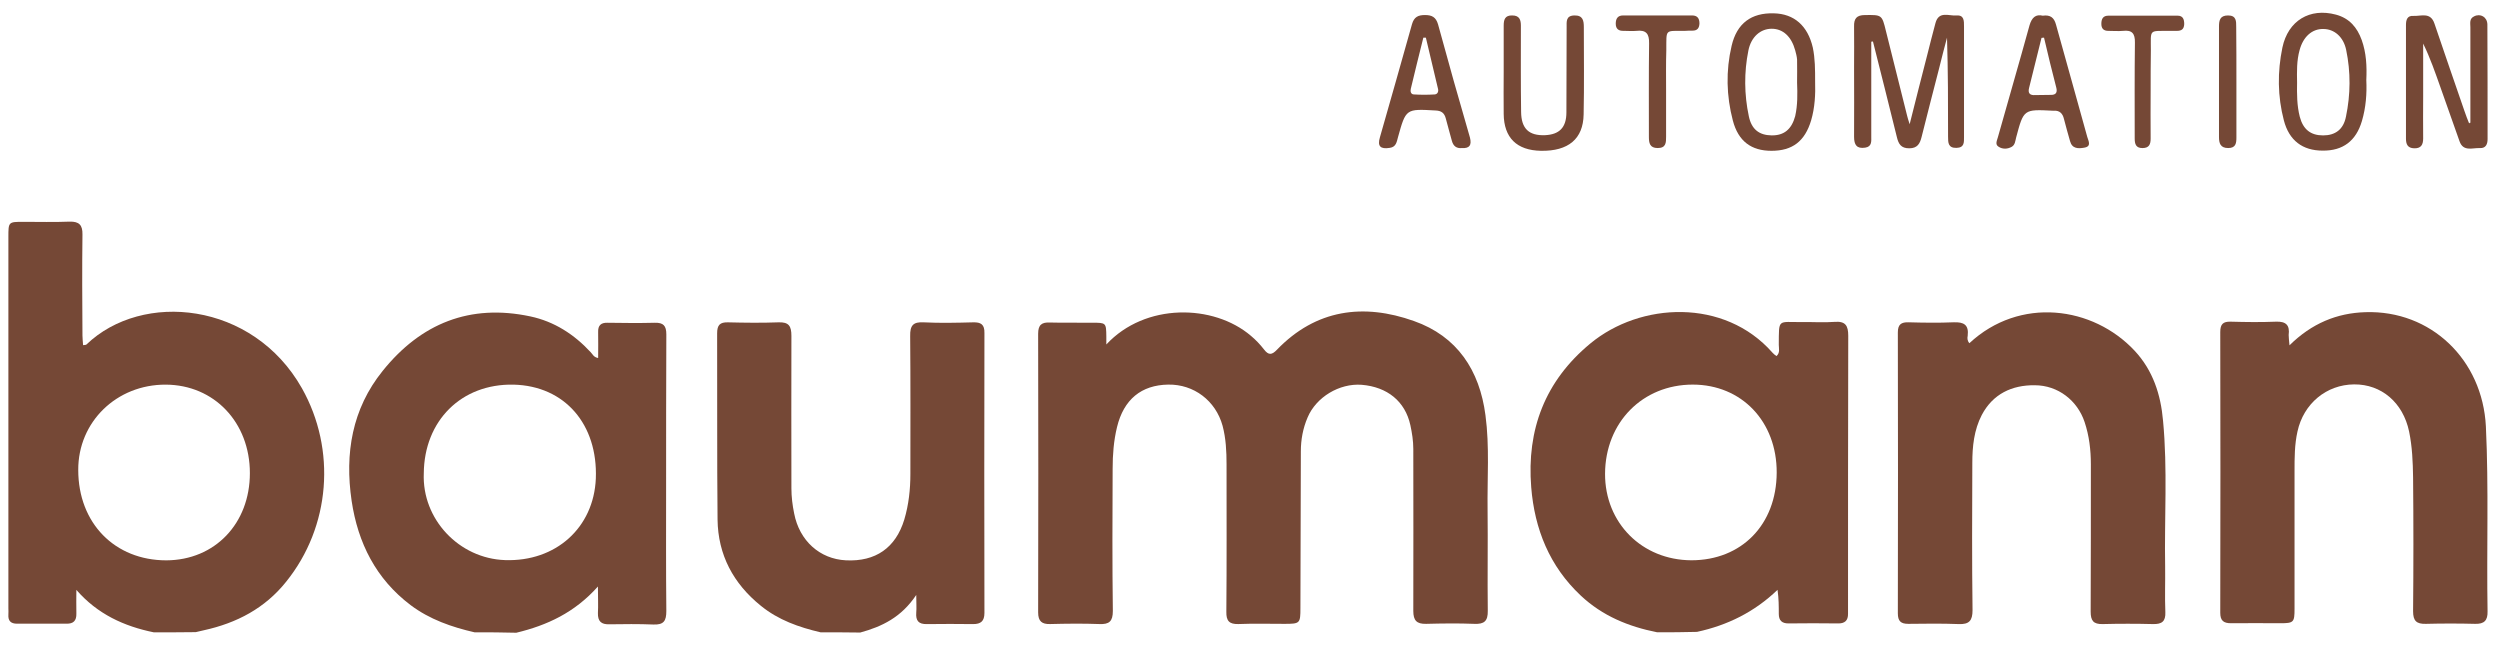
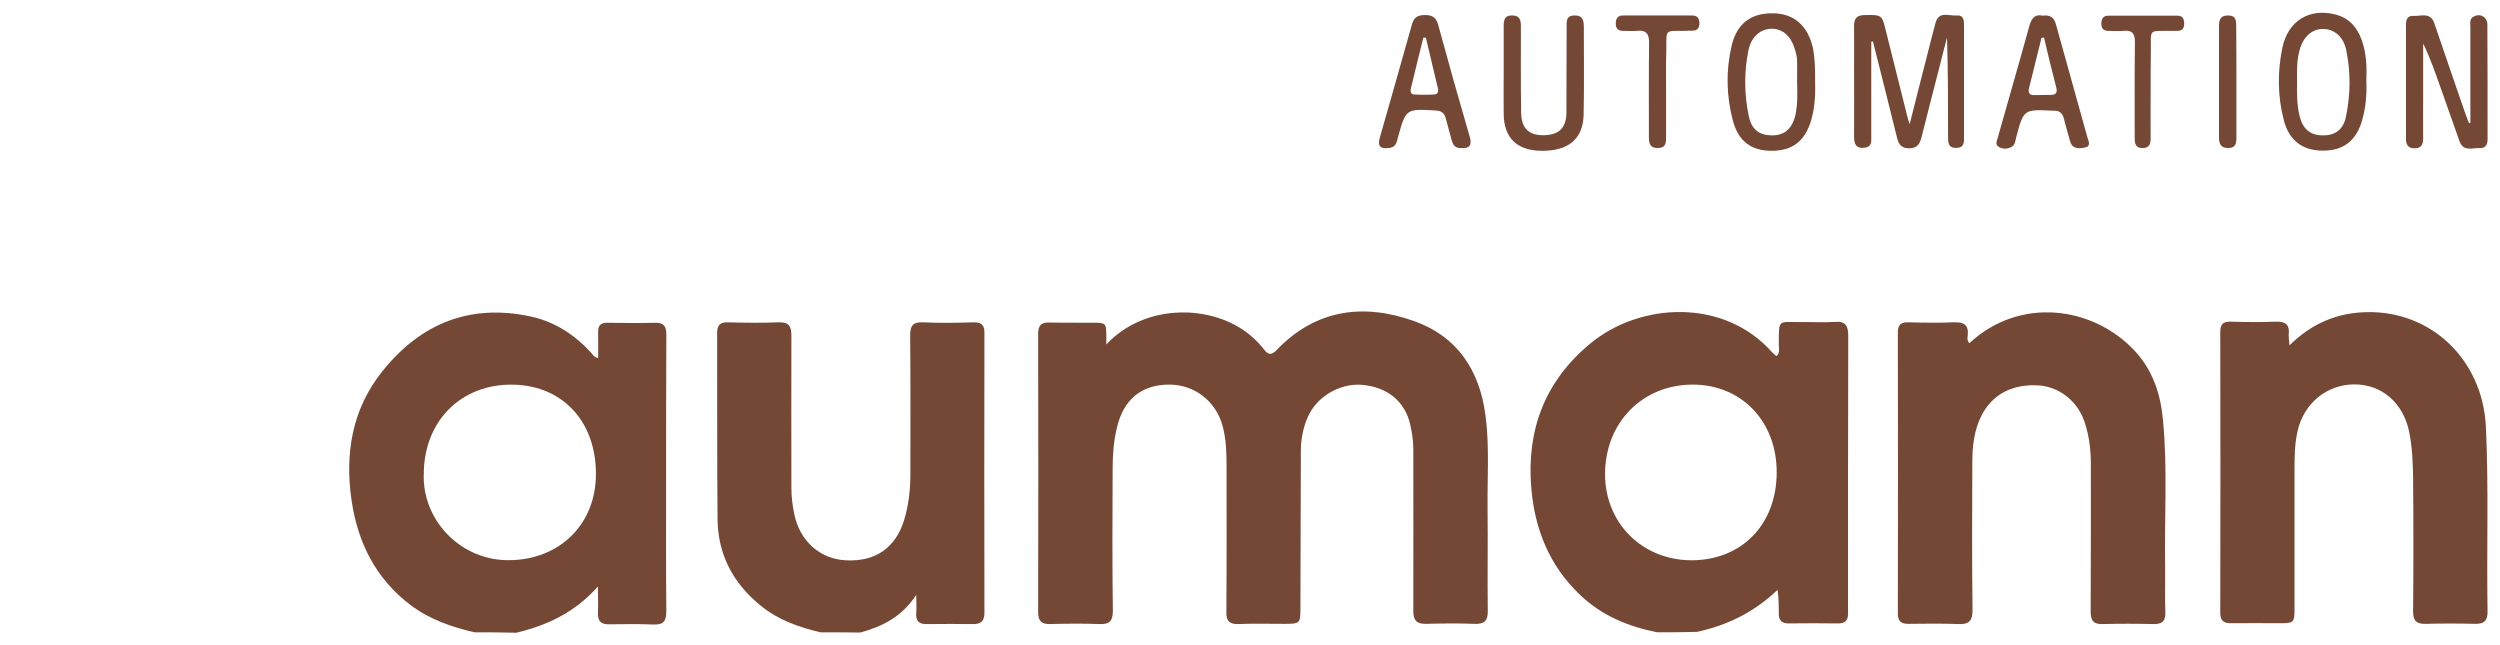
<svg xmlns="http://www.w3.org/2000/svg" width="124" height="32" viewBox="0 0 124 32" fill="none">
-   <path d="M7.628 31.364C6.15 31.061 4.839 30.464 3.788 29.259C3.788 29.647 3.777 30.045 3.788 30.432C3.798 30.788 3.642 30.945 3.288 30.935C2.477 30.935 1.654 30.935 0.843 30.935C0.541 30.935 0.395 30.799 0.416 30.485C0.426 30.38 0.416 30.275 0.416 30.17C0.416 24.033 0.416 17.895 0.416 11.757C0.416 11.003 0.416 11.003 1.165 11.003C1.925 11.003 2.695 11.024 3.455 10.993C3.923 10.982 4.1 11.16 4.09 11.632C4.069 13.297 4.079 14.973 4.09 16.638C4.09 16.795 4.11 16.942 4.121 17.12C4.204 17.109 4.267 17.109 4.287 17.088C7.056 14.428 12.54 14.952 14.975 19.256C16.692 22.305 16.39 26.127 14.195 28.851C13.143 30.17 11.739 30.904 10.115 31.26C9.98 31.291 9.845 31.323 9.709 31.354C9.012 31.364 8.315 31.364 7.628 31.364ZM12.394 23.467C12.394 20.953 10.625 19.089 8.221 19.078C5.786 19.068 3.871 20.922 3.881 23.31C3.881 25.949 5.692 27.793 8.252 27.793C10.656 27.782 12.394 25.97 12.394 23.467Z" fill="#754836" />
  <path d="M82.192 31.361C80.777 31.079 79.487 30.555 78.404 29.539C76.854 28.083 76.115 26.24 75.948 24.166C75.719 21.306 76.635 18.898 78.873 17.044C81.36 14.98 85.533 14.781 87.916 17.494C87.968 17.557 88.041 17.609 88.114 17.662C88.301 17.494 88.228 17.285 88.228 17.107C88.239 15.776 88.155 15.986 89.383 15.975C89.924 15.965 90.455 16.007 90.996 15.965C91.538 15.923 91.673 16.153 91.673 16.656C91.662 21.181 91.662 25.706 91.662 30.22C91.662 30.293 91.662 30.356 91.662 30.429C91.673 30.785 91.496 30.932 91.153 30.922C90.341 30.911 89.519 30.911 88.707 30.922C88.384 30.922 88.228 30.775 88.228 30.45C88.228 30.073 88.228 29.696 88.166 29.256C87.021 30.356 85.679 31.016 84.17 31.341C83.514 31.361 82.858 31.361 82.192 31.361ZM88.124 23.443C88.135 20.909 86.386 19.076 83.961 19.076C81.474 19.076 79.622 20.95 79.611 23.496C79.601 25.936 81.443 27.779 83.889 27.79C86.386 27.79 88.114 26.02 88.124 23.443Z" fill="#754836" />
  <path d="M23.538 31.363C22.404 31.102 21.311 30.724 20.364 30.012C18.647 28.713 17.752 26.933 17.44 24.838C17.096 22.492 17.46 20.282 18.98 18.397C20.874 16.04 23.309 15.056 26.306 15.694C27.492 15.946 28.481 16.585 29.303 17.475C29.397 17.569 29.439 17.716 29.668 17.758C29.668 17.318 29.678 16.889 29.668 16.47C29.657 16.145 29.803 15.998 30.136 16.009C30.916 16.019 31.697 16.03 32.477 16.009C32.904 15.998 33.05 16.155 33.05 16.585C33.039 19.109 33.039 21.633 33.039 24.147C33.039 26.2 33.029 28.253 33.05 30.306C33.05 30.798 32.925 30.997 32.404 30.976C31.676 30.945 30.948 30.955 30.219 30.965C29.824 30.976 29.647 30.819 29.657 30.41C29.678 30.033 29.657 29.646 29.657 29.091C28.502 30.389 27.128 31.018 25.609 31.384C24.922 31.363 24.225 31.363 23.538 31.363ZM21.02 23.477C20.926 25.749 22.768 27.708 25.057 27.781C27.565 27.865 29.449 26.179 29.553 23.738C29.657 21.057 28.023 19.14 25.474 19.078C22.872 19.025 21.04 20.879 21.02 23.477Z" fill="#754836" />
  <path d="M40.701 31.363C39.629 31.112 38.609 30.756 37.735 30.044C36.372 28.944 35.612 27.52 35.591 25.77C35.56 22.691 35.581 19.612 35.57 16.532C35.57 16.124 35.706 15.977 36.111 15.988C36.944 16.009 37.777 16.019 38.609 15.988C39.129 15.967 39.254 16.176 39.254 16.658C39.244 19.182 39.254 21.706 39.254 24.22C39.254 24.639 39.306 25.058 39.39 25.467C39.65 26.818 40.659 27.729 41.96 27.792C43.427 27.865 44.426 27.174 44.853 25.77C45.072 25.037 45.155 24.273 45.155 23.508C45.155 21.225 45.165 18.952 45.145 16.669C45.134 16.145 45.29 15.956 45.821 15.988C46.633 16.03 47.455 16.009 48.267 15.988C48.652 15.977 48.839 16.092 48.828 16.522C48.818 21.151 48.818 25.781 48.828 30.4C48.828 30.808 48.652 30.955 48.267 30.955C47.507 30.945 46.737 30.945 45.977 30.955C45.561 30.965 45.415 30.787 45.446 30.389C45.467 30.159 45.446 29.918 45.446 29.509C44.708 30.62 43.74 31.081 42.668 31.374C42.012 31.363 41.356 31.363 40.701 31.363Z" fill="#754836" />
  <path d="M54.874 17.086C56.8 15.012 60.192 15.075 62.045 16.656C62.284 16.855 62.503 17.086 62.69 17.327C62.919 17.631 63.085 17.61 63.335 17.348C65.271 15.337 67.633 15.033 70.131 15.923C72.275 16.677 73.388 18.364 73.679 20.595C73.888 22.155 73.763 23.726 73.784 25.287C73.804 26.952 73.773 28.628 73.794 30.294C73.804 30.807 73.617 30.964 73.128 30.943C72.327 30.911 71.536 30.922 70.734 30.943C70.266 30.953 70.1 30.775 70.1 30.304C70.11 27.623 70.1 24.941 70.1 22.27C70.1 21.862 70.037 21.474 69.954 21.087C69.694 19.903 68.809 19.191 67.539 19.086C66.436 19.003 65.281 19.694 64.855 20.71C64.626 21.244 64.522 21.81 64.522 22.386C64.511 24.973 64.511 27.57 64.501 30.157C64.501 30.922 64.48 30.943 63.71 30.943C62.95 30.943 62.18 30.922 61.42 30.953C60.973 30.964 60.817 30.796 60.827 30.346C60.848 27.905 60.837 25.476 60.837 23.035C60.837 22.386 60.806 21.747 60.64 21.118C60.296 19.872 59.214 19.055 57.944 19.076C56.612 19.097 55.738 19.809 55.405 21.181C55.239 21.862 55.187 22.553 55.187 23.255C55.176 25.601 55.166 27.947 55.197 30.304C55.197 30.817 55.02 30.974 54.531 30.953C53.719 30.922 52.897 30.932 52.085 30.953C51.679 30.964 51.492 30.817 51.492 30.377C51.503 25.769 51.503 21.16 51.492 16.552C51.492 16.112 51.669 15.976 52.085 15.997C52.783 16.017 53.469 15.997 54.167 16.007C54.864 16.007 54.864 16.007 54.874 16.688C54.874 16.772 54.874 16.876 54.874 17.086Z" fill="#754836" />
  <path d="M97.681 17.023C100.179 14.698 103.811 15.18 105.882 17.401C106.787 18.375 107.173 19.569 107.287 20.867C107.516 23.276 107.349 25.696 107.391 28.115C107.401 28.859 107.37 29.613 107.401 30.357C107.422 30.828 107.225 30.964 106.787 30.954C105.955 30.933 105.122 30.933 104.29 30.954C103.832 30.964 103.697 30.786 103.697 30.336C103.707 27.906 103.707 25.465 103.707 23.035C103.707 22.323 103.624 21.611 103.395 20.93C103.041 19.872 102.084 19.108 100.918 19.108C99.794 19.097 98.847 19.537 98.296 20.584C97.91 21.328 97.827 22.145 97.827 22.962C97.817 25.392 97.806 27.832 97.838 30.262C97.838 30.786 97.671 30.975 97.151 30.954C96.318 30.922 95.486 30.933 94.653 30.943C94.278 30.943 94.133 30.807 94.133 30.419C94.143 25.78 94.143 21.129 94.133 16.489C94.133 16.091 94.299 15.976 94.664 15.986C95.413 16.007 96.152 16.018 96.901 15.986C97.411 15.966 97.661 16.112 97.598 16.657C97.577 16.762 97.567 16.887 97.681 17.023Z" fill="#754836" />
  <path d="M113.559 17.128C114.662 16.039 115.911 15.526 117.326 15.484C120.573 15.379 123.133 17.84 123.3 21.15C123.446 24.209 123.331 27.267 123.383 30.325C123.394 30.776 123.217 30.954 122.769 30.943C121.958 30.922 121.135 30.922 120.324 30.943C119.855 30.954 119.689 30.797 119.689 30.315C119.71 28.105 119.71 25.895 119.689 23.685C119.678 22.92 119.647 22.156 119.491 21.401C119.189 19.966 118.117 19.055 116.765 19.066C115.391 19.076 114.256 20.019 113.955 21.401C113.809 22.051 113.809 22.711 113.809 23.37C113.809 25.643 113.809 27.927 113.809 30.2C113.809 30.87 113.767 30.912 113.101 30.912C112.29 30.912 111.467 30.901 110.656 30.912C110.292 30.912 110.125 30.786 110.125 30.398C110.135 25.759 110.135 21.108 110.125 16.468C110.125 16.081 110.26 15.944 110.645 15.955C111.395 15.976 112.134 15.986 112.883 15.955C113.393 15.934 113.58 16.133 113.518 16.615C113.518 16.762 113.538 16.877 113.559 17.128Z" fill="#754836" />
  <path d="M92.815 2.066C92.815 3.627 92.815 5.198 92.815 6.759C92.815 7 92.856 7.272 92.513 7.324C92.097 7.387 91.962 7.188 91.962 6.79C91.972 5.638 91.962 4.496 91.962 3.344C91.962 2.663 91.972 1.993 91.962 1.312C91.951 0.925 92.086 0.747 92.503 0.747C93.335 0.736 93.346 0.726 93.543 1.543C93.897 2.946 94.241 4.339 94.594 5.743C94.615 5.837 94.646 5.931 94.719 6.162C95.031 4.926 95.302 3.837 95.583 2.758C95.718 2.224 95.854 1.679 95.999 1.145C96.166 0.527 96.665 0.799 97.04 0.768C97.425 0.736 97.415 1.04 97.415 1.312C97.415 3.135 97.415 4.957 97.415 6.79C97.415 7.062 97.436 7.324 97.04 7.335C96.624 7.345 96.624 7.073 96.624 6.78C96.624 5.146 96.624 3.512 96.572 1.867C96.436 2.381 96.301 2.894 96.176 3.407C95.885 4.538 95.594 5.659 95.312 6.79C95.229 7.125 95.104 7.356 94.698 7.356C94.293 7.356 94.168 7.146 94.085 6.801C93.699 5.219 93.294 3.638 92.898 2.056C92.867 2.066 92.836 2.066 92.815 2.066Z" fill="#754836" />
  <path d="M122.531 6.088C122.531 4.507 122.531 2.936 122.531 1.354C122.531 1.155 122.468 0.925 122.718 0.81C123.03 0.653 123.363 0.841 123.374 1.208C123.384 3.103 123.384 4.999 123.384 6.895C123.384 7.146 123.301 7.356 123.01 7.345C122.645 7.324 122.177 7.544 121.99 7C121.677 6.12 121.365 5.23 121.053 4.35C120.793 3.617 120.543 2.883 120.189 2.161C120.189 3.03 120.189 3.91 120.189 4.779C120.189 5.471 120.179 6.172 120.189 6.864C120.189 7.178 120.085 7.366 119.742 7.356C119.419 7.345 119.336 7.157 119.336 6.874C119.336 4.999 119.336 3.124 119.336 1.239C119.336 0.988 119.398 0.768 119.7 0.789C120.085 0.81 120.554 0.579 120.751 1.176C121.24 2.622 121.74 4.067 122.239 5.512C122.312 5.722 122.385 5.921 122.468 6.12C122.479 6.099 122.5 6.088 122.531 6.088Z" fill="#754836" />
  <path d="M90.03 4.055C90.051 4.673 90.019 5.333 89.832 5.972C89.52 7.009 88.906 7.48 87.865 7.48C86.866 7.48 86.221 7.009 85.95 5.982C85.628 4.757 85.597 3.51 85.888 2.274C86.148 1.154 86.866 0.63 87.98 0.661C88.989 0.682 89.665 1.279 89.915 2.358C90.03 2.903 90.03 3.458 90.03 4.055ZM89.135 4.097C89.135 3.72 89.145 3.332 89.135 2.955C89.124 2.798 89.083 2.652 89.041 2.494C88.854 1.814 88.438 1.426 87.876 1.426C87.324 1.426 86.856 1.824 86.72 2.505C86.502 3.584 86.512 4.683 86.741 5.762C86.876 6.422 87.262 6.705 87.865 6.715C88.49 6.726 88.864 6.412 89.041 5.762C89.166 5.207 89.156 4.652 89.135 4.097Z" fill="#754836" />
  <path d="M117.369 3.972C117.401 4.643 117.349 5.334 117.151 6.004C116.859 6.989 116.214 7.481 115.205 7.471C114.206 7.471 113.54 6.968 113.28 5.973C112.967 4.779 112.957 3.564 113.207 2.359C113.488 1.019 114.57 0.38 115.86 0.725C116.526 0.903 116.912 1.354 117.14 1.982C117.369 2.621 117.401 3.281 117.369 3.972ZM113.935 4.088C113.925 4.664 113.925 5.229 114.07 5.795C114.237 6.423 114.612 6.716 115.226 6.716C115.829 6.716 116.235 6.423 116.36 5.784C116.589 4.685 116.599 3.574 116.37 2.475C116.235 1.825 115.777 1.438 115.236 1.438C114.674 1.427 114.237 1.825 114.06 2.485C113.914 3.009 113.925 3.543 113.935 4.088Z" fill="#754836" />
  <path d="M74.583 3.563C74.583 2.798 74.583 2.033 74.583 1.269C74.583 0.975 74.645 0.756 75.009 0.766C75.374 0.766 75.436 0.996 75.436 1.279C75.436 2.704 75.426 4.128 75.447 5.553C75.457 6.38 75.832 6.736 76.633 6.705C77.341 6.673 77.694 6.328 77.694 5.574C77.705 4.17 77.694 2.756 77.705 1.353C77.705 1.07 77.663 0.776 78.09 0.766C78.516 0.756 78.558 1.028 78.558 1.353C78.558 2.798 78.579 4.233 78.548 5.678C78.527 6.893 77.788 7.501 76.435 7.48C75.228 7.459 74.593 6.83 74.583 5.647C74.572 4.956 74.583 4.254 74.583 3.563Z" fill="#754836" />
  <path d="M101.321 0.778C101.696 0.726 101.883 0.872 101.977 1.218C102.487 3.072 103.018 4.926 103.528 6.79C103.58 6.979 103.757 7.262 103.382 7.324C103.091 7.377 102.778 7.387 102.674 7C102.57 6.633 102.466 6.267 102.372 5.9C102.31 5.628 102.154 5.471 101.863 5.491C101.842 5.491 101.831 5.491 101.81 5.491C100.374 5.418 100.374 5.418 100 6.822C99.958 6.989 99.948 7.188 99.781 7.282C99.573 7.398 99.334 7.408 99.136 7.282C98.938 7.167 99.053 6.968 99.094 6.811C99.615 4.957 100.156 3.103 100.666 1.25C100.78 0.872 100.968 0.694 101.321 0.778ZM101.384 1.867C101.342 1.867 101.301 1.878 101.259 1.878C101.051 2.705 100.853 3.522 100.645 4.35C100.572 4.622 100.676 4.737 100.957 4.716C101.217 4.706 101.477 4.716 101.738 4.706C101.956 4.706 102.05 4.601 101.998 4.371C101.779 3.543 101.582 2.705 101.384 1.867Z" fill="#754836" />
  <path d="M72.503 7.345C72.243 7.366 72.086 7.25 72.014 6.989C71.92 6.622 71.805 6.255 71.712 5.878C71.639 5.596 71.483 5.491 71.202 5.48C69.734 5.397 69.734 5.386 69.339 6.81C69.277 7.041 69.245 7.292 68.933 7.334C68.475 7.408 68.309 7.261 68.444 6.81C68.975 4.936 69.516 3.071 70.036 1.196C70.14 0.84 70.338 0.746 70.681 0.746C71.025 0.746 71.223 0.851 71.327 1.207C71.837 3.082 72.367 4.957 72.909 6.821C73.002 7.198 72.898 7.366 72.503 7.345ZM70.723 1.867C70.681 1.867 70.64 1.867 70.598 1.867C70.39 2.715 70.172 3.564 69.974 4.412C69.943 4.538 69.984 4.684 70.13 4.684C70.473 4.705 70.817 4.705 71.16 4.684C71.306 4.674 71.358 4.538 71.327 4.412C71.129 3.564 70.921 2.715 70.723 1.867Z" fill="#754836" />
  <path d="M82.638 4.431C82.638 5.217 82.638 5.992 82.638 6.778C82.638 7.071 82.638 7.343 82.222 7.343C81.826 7.343 81.785 7.092 81.785 6.788C81.785 5.238 81.775 3.698 81.795 2.148C81.806 1.666 81.639 1.478 81.171 1.53C80.963 1.551 80.755 1.53 80.546 1.53C80.297 1.541 80.141 1.446 80.141 1.174C80.141 0.933 80.234 0.766 80.505 0.766C81.65 0.766 82.794 0.766 83.929 0.766C84.189 0.766 84.293 0.912 84.293 1.164C84.282 1.394 84.189 1.52 83.95 1.52C83.825 1.52 83.71 1.52 83.585 1.53C82.555 1.541 82.659 1.415 82.649 2.494C82.628 3.143 82.638 3.782 82.638 4.431Z" fill="#754836" />
  <path d="M106.672 4.475C106.672 5.271 106.662 6.077 106.672 6.873C106.672 7.156 106.599 7.344 106.266 7.344C105.933 7.344 105.881 7.135 105.881 6.863C105.881 5.281 105.871 3.7 105.892 2.118C105.902 1.657 105.746 1.479 105.298 1.531C105.059 1.552 104.82 1.531 104.57 1.531C104.341 1.531 104.227 1.416 104.227 1.186C104.227 0.934 104.31 0.777 104.58 0.777C105.725 0.777 106.859 0.777 108.004 0.777C108.275 0.777 108.337 0.955 108.337 1.196C108.327 1.448 108.202 1.531 107.973 1.531C107.848 1.531 107.734 1.531 107.609 1.531C106.568 1.542 106.683 1.427 106.683 2.495C106.672 3.155 106.672 3.815 106.672 4.475Z" fill="#754836" />
  <path d="M110.926 4.107C110.926 5.008 110.926 5.919 110.926 6.82C110.926 7.102 110.895 7.343 110.52 7.343C110.135 7.343 110.062 7.113 110.062 6.799C110.062 4.976 110.062 3.143 110.062 1.321C110.062 1.017 110.104 0.766 110.51 0.766C110.926 0.766 110.916 1.048 110.916 1.342C110.926 2.253 110.926 3.185 110.926 4.107Z" fill="#754836" />
</svg>